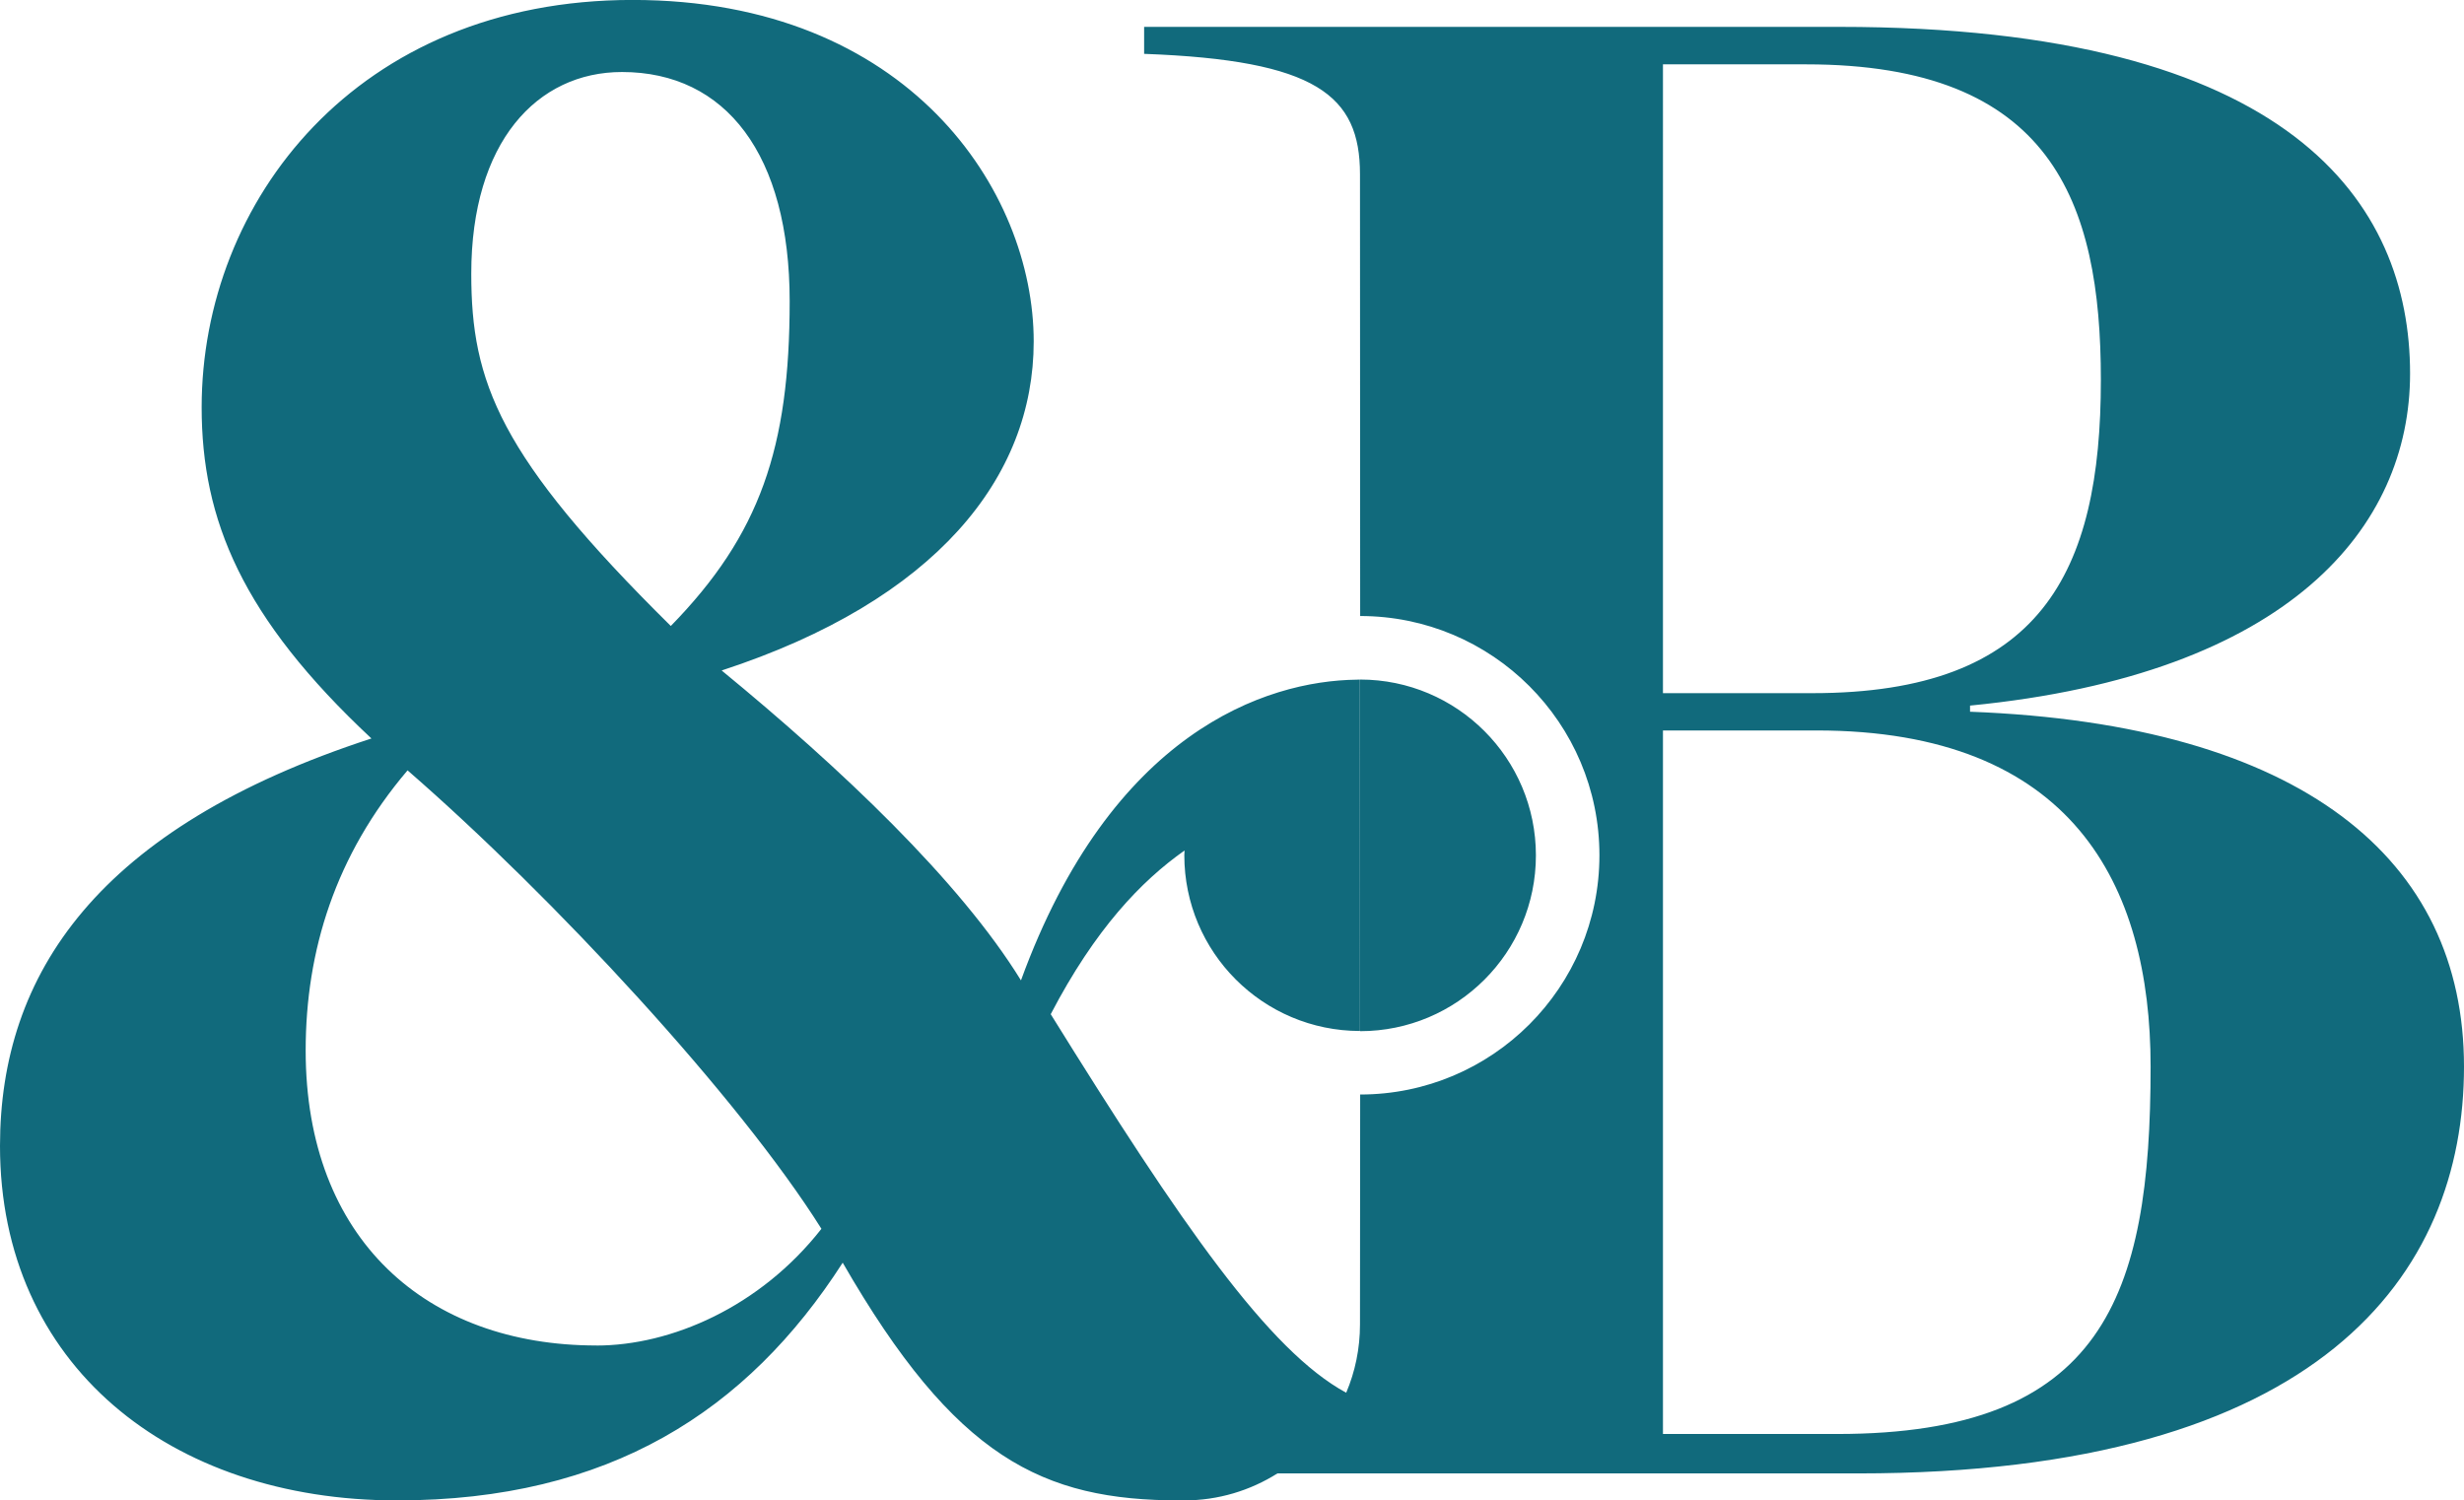
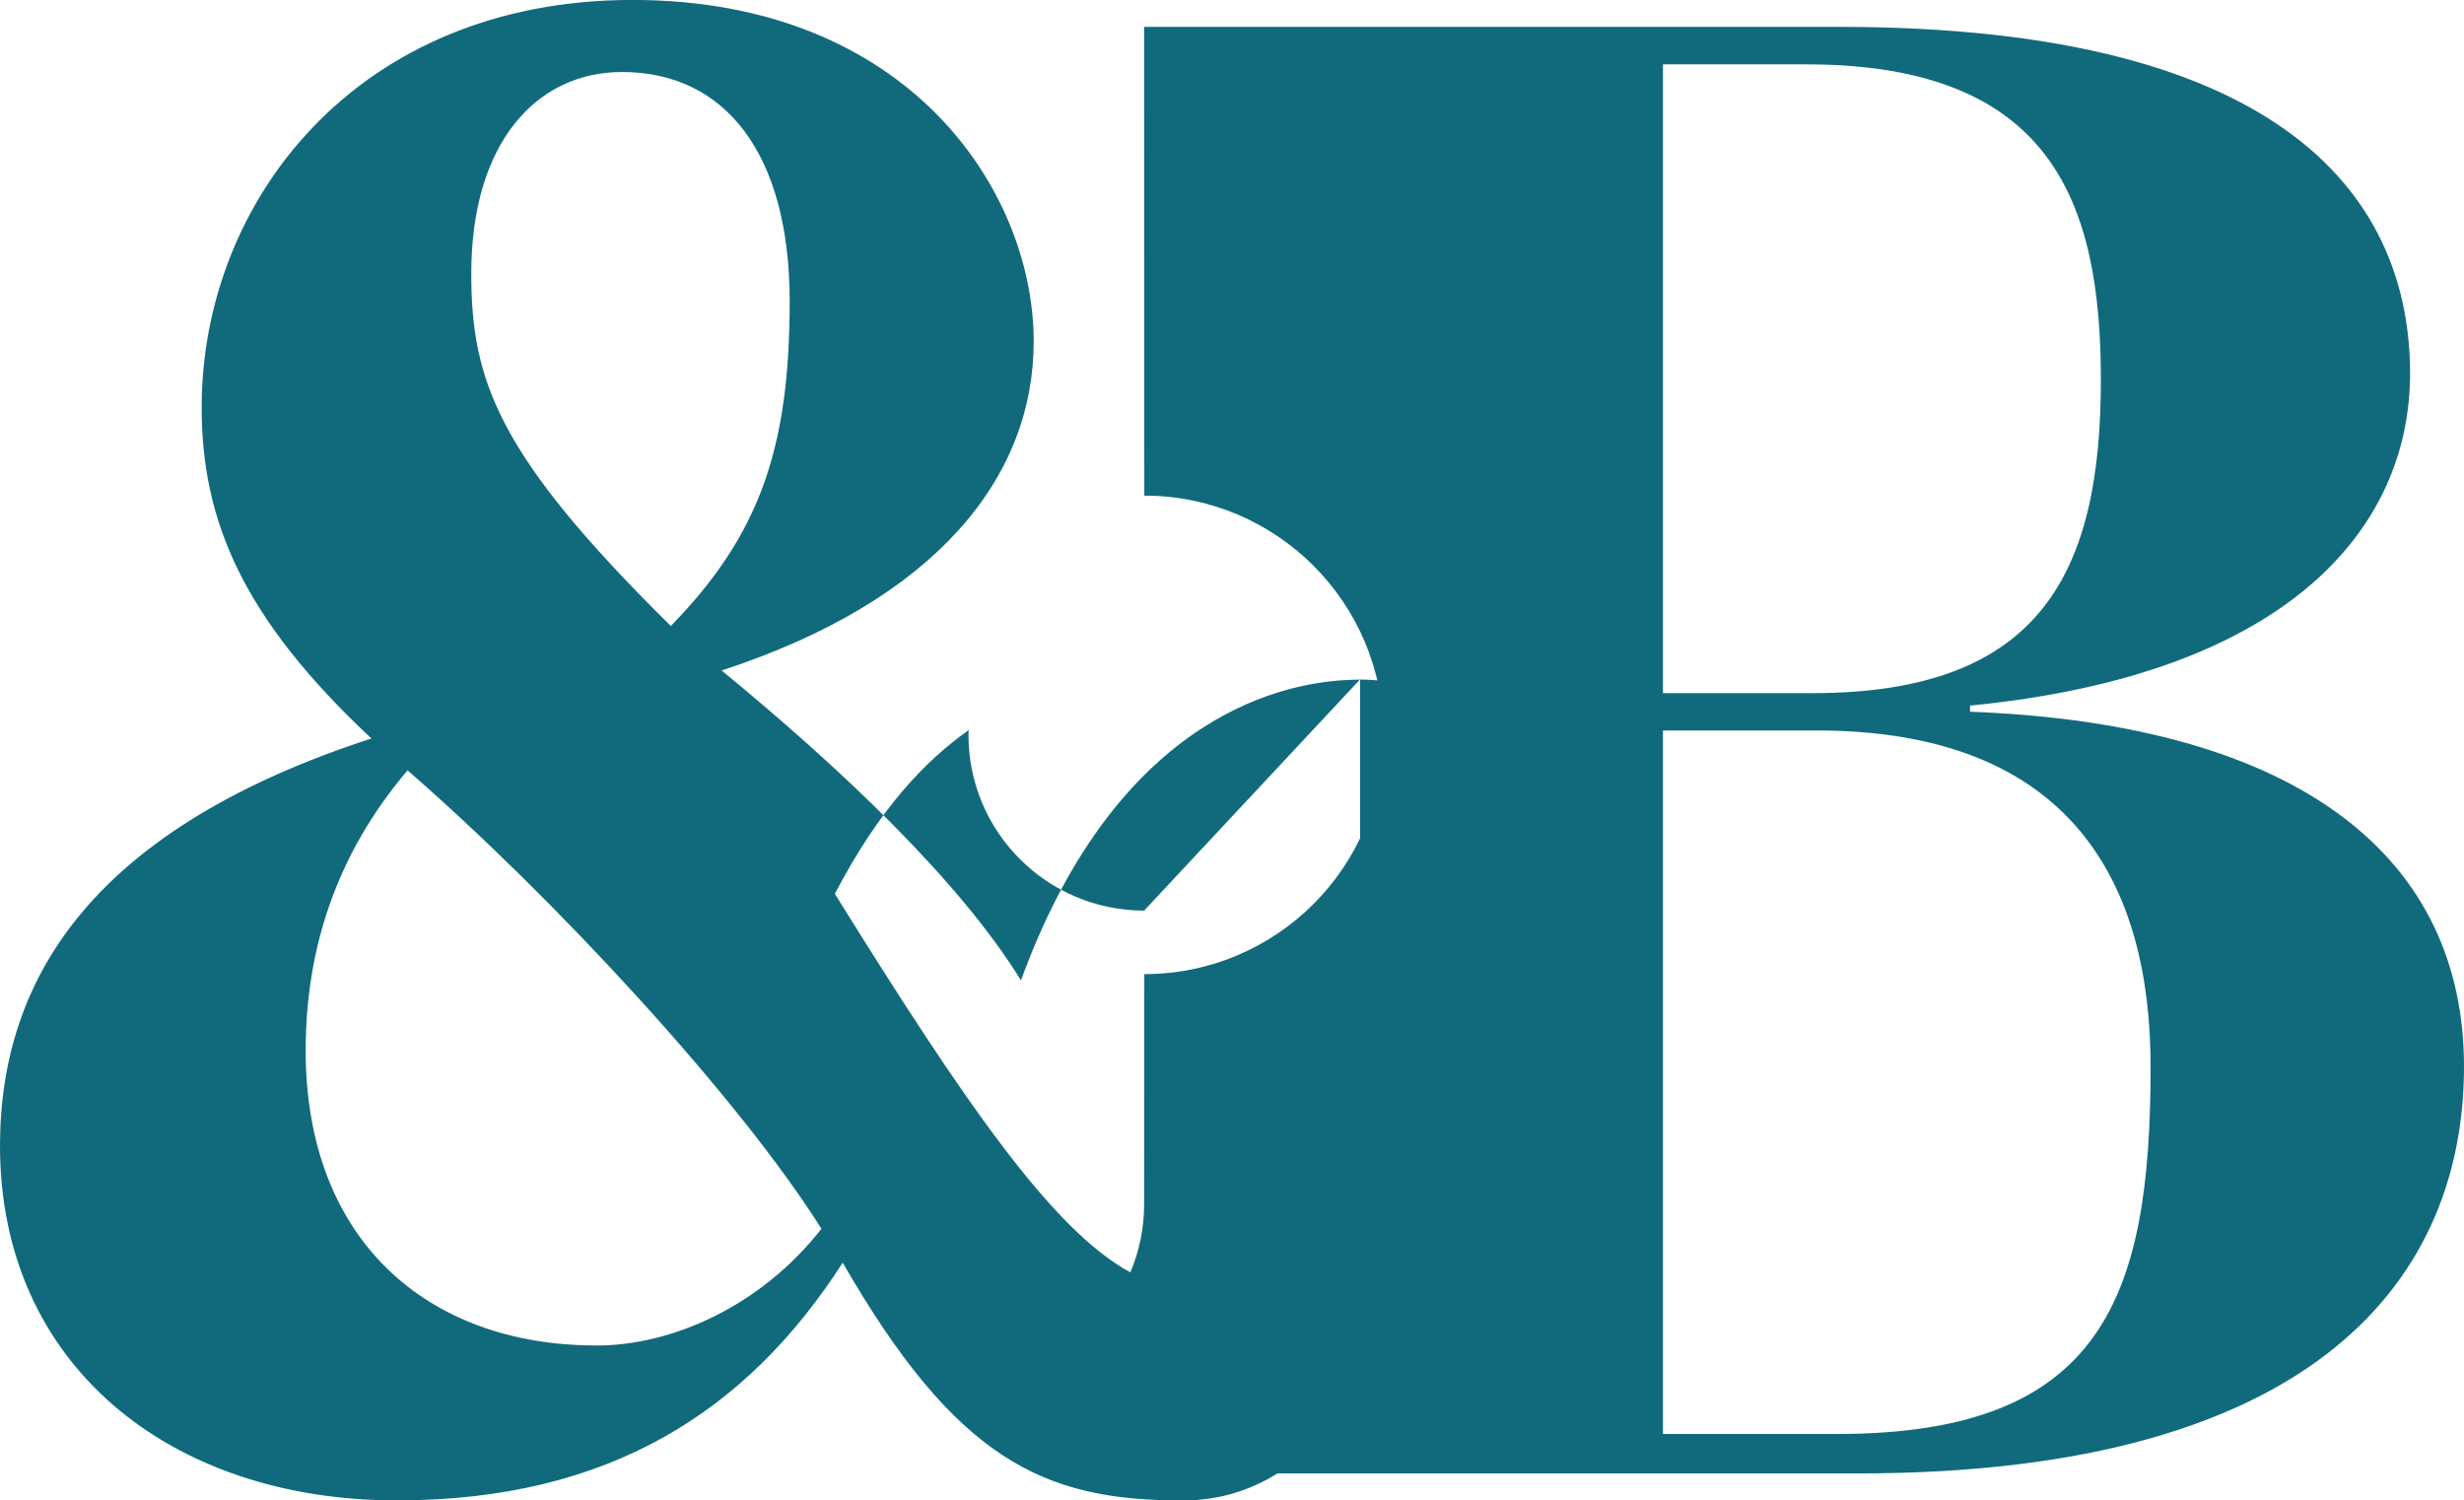
<svg xmlns="http://www.w3.org/2000/svg" id="Livello_1" data-name="Livello 1" viewBox="0 0 418.12 254.62">
  <defs>
    <style>
      .cls-1 {
        fill: #116a7c;
        stroke-width: 0px;
      }
    </style>
  </defs>
-   <path class="cls-1" d="M105.54,12.22c17.65,0,28.46,14.05,28.46,38.9s-5.04,39.62-20.17,55.11c-29.18-28.82-33.86-41.42-33.86-59.79,0-22.33,11.16-34.22,25.57-34.22ZM101.21,228.33c-28.82,0-49.34-18.01-49.34-50.06,0-16.93,5.04-33.14,17.29-47.54,24.85,21.61,56.19,55.47,70.23,77.8-10.44,13.33-25.57,19.81-38.18,19.81ZM282.19,10.92h24.3c41.57,0,50.01,23.25,50.01,53.54,0,32.75-10.2,53.17-48.95,53.17h-25.36V10.92ZM230.77,115.32c-.17,0-.34.02-.51.02-15.55.18-41.69,8.98-57.01,51.03-10.44-16.93-30.61-36.02-50.79-52.59,36.38-11.89,52.95-32.78,52.95-55.83,0-25.57-21.25-57.96-68.07-57.96S34.22,34.19,34.22,69.13c0,19.09,6.84,35.66,28.81,56.19C16.57,140.44,0,165.29,0,194.47c0,37.1,28.82,60.15,67.36,60.15,36.02,0,59.43-15.13,75.64-40.34,19.09,33.13,33.86,40.34,57.27,40.34l.07-.03c.2,0,.4.03.6.03,5.82,0,11.24-1.69,15.83-4.58h98.52c78.53,0,102.83-33.81,102.83-69.03s-27.48-58.1-83.82-60.23v-1.04c54.24-5.3,74.67-30.29,74.67-56.35,0-28.89-20.08-58.83-96.85-58.83h-117.97v4.58c29.23,1.07,36.63,7.05,36.63,20.43l.03,74.97c22.42,0,40.6,18.18,40.6,40.6s-18.18,40.6-40.6,40.6l-.03,39.02c0,4.11-.83,8.03-2.34,11.59-13.15-7.13-27.96-28.52-50.14-64.24,7.54-14.45,15.35-22.59,22.71-27.78,0,.27-.04.53-.04.8,0,16.47,13.34,29.82,29.81,29.83M230.8,174.99c16.48,0,29.83-13.36,29.83-29.83s-13.36-29.84-29.83-29.84M311.77,243.35h-29.58v-119.39h26.05c43.32,0,56.7,26.06,56.7,57.05,0,39.09-8.09,62.34-53.17,62.34Z" />
+   <path class="cls-1" d="M105.54,12.22c17.65,0,28.46,14.05,28.46,38.9s-5.04,39.62-20.17,55.11c-29.18-28.82-33.86-41.42-33.86-59.79,0-22.33,11.16-34.22,25.57-34.22ZM101.21,228.33c-28.82,0-49.34-18.01-49.34-50.06,0-16.93,5.04-33.14,17.29-47.54,24.85,21.61,56.19,55.47,70.23,77.8-10.44,13.33-25.57,19.81-38.18,19.81ZM282.19,10.92h24.3c41.57,0,50.01,23.25,50.01,53.54,0,32.75-10.2,53.17-48.95,53.17h-25.36V10.92ZM230.77,115.32c-.17,0-.34.02-.51.02-15.55.18-41.69,8.98-57.01,51.03-10.44-16.93-30.61-36.02-50.79-52.59,36.38-11.89,52.95-32.78,52.95-55.83,0-25.57-21.25-57.96-68.07-57.96S34.22,34.19,34.22,69.13c0,19.09,6.84,35.66,28.81,56.19C16.57,140.44,0,165.29,0,194.47c0,37.1,28.82,60.15,67.36,60.15,36.02,0,59.43-15.13,75.64-40.34,19.09,33.13,33.86,40.34,57.27,40.34l.07-.03c.2,0,.4.03.6.03,5.82,0,11.24-1.69,15.83-4.58h98.52c78.53,0,102.83-33.81,102.83-69.03s-27.48-58.1-83.82-60.23v-1.04c54.24-5.3,74.67-30.29,74.67-56.35,0-28.89-20.08-58.83-96.85-58.83h-117.97v4.58l.03,74.97c22.42,0,40.6,18.18,40.6,40.6s-18.18,40.6-40.6,40.6l-.03,39.02c0,4.11-.83,8.03-2.34,11.59-13.15-7.13-27.96-28.52-50.14-64.24,7.54-14.45,15.35-22.59,22.71-27.78,0,.27-.04.53-.04.8,0,16.47,13.34,29.82,29.81,29.83M230.8,174.99c16.48,0,29.83-13.36,29.83-29.83s-13.36-29.84-29.83-29.84M311.77,243.35h-29.58v-119.39h26.05c43.32,0,56.7,26.06,56.7,57.05,0,39.09-8.09,62.34-53.17,62.34Z" />
</svg>